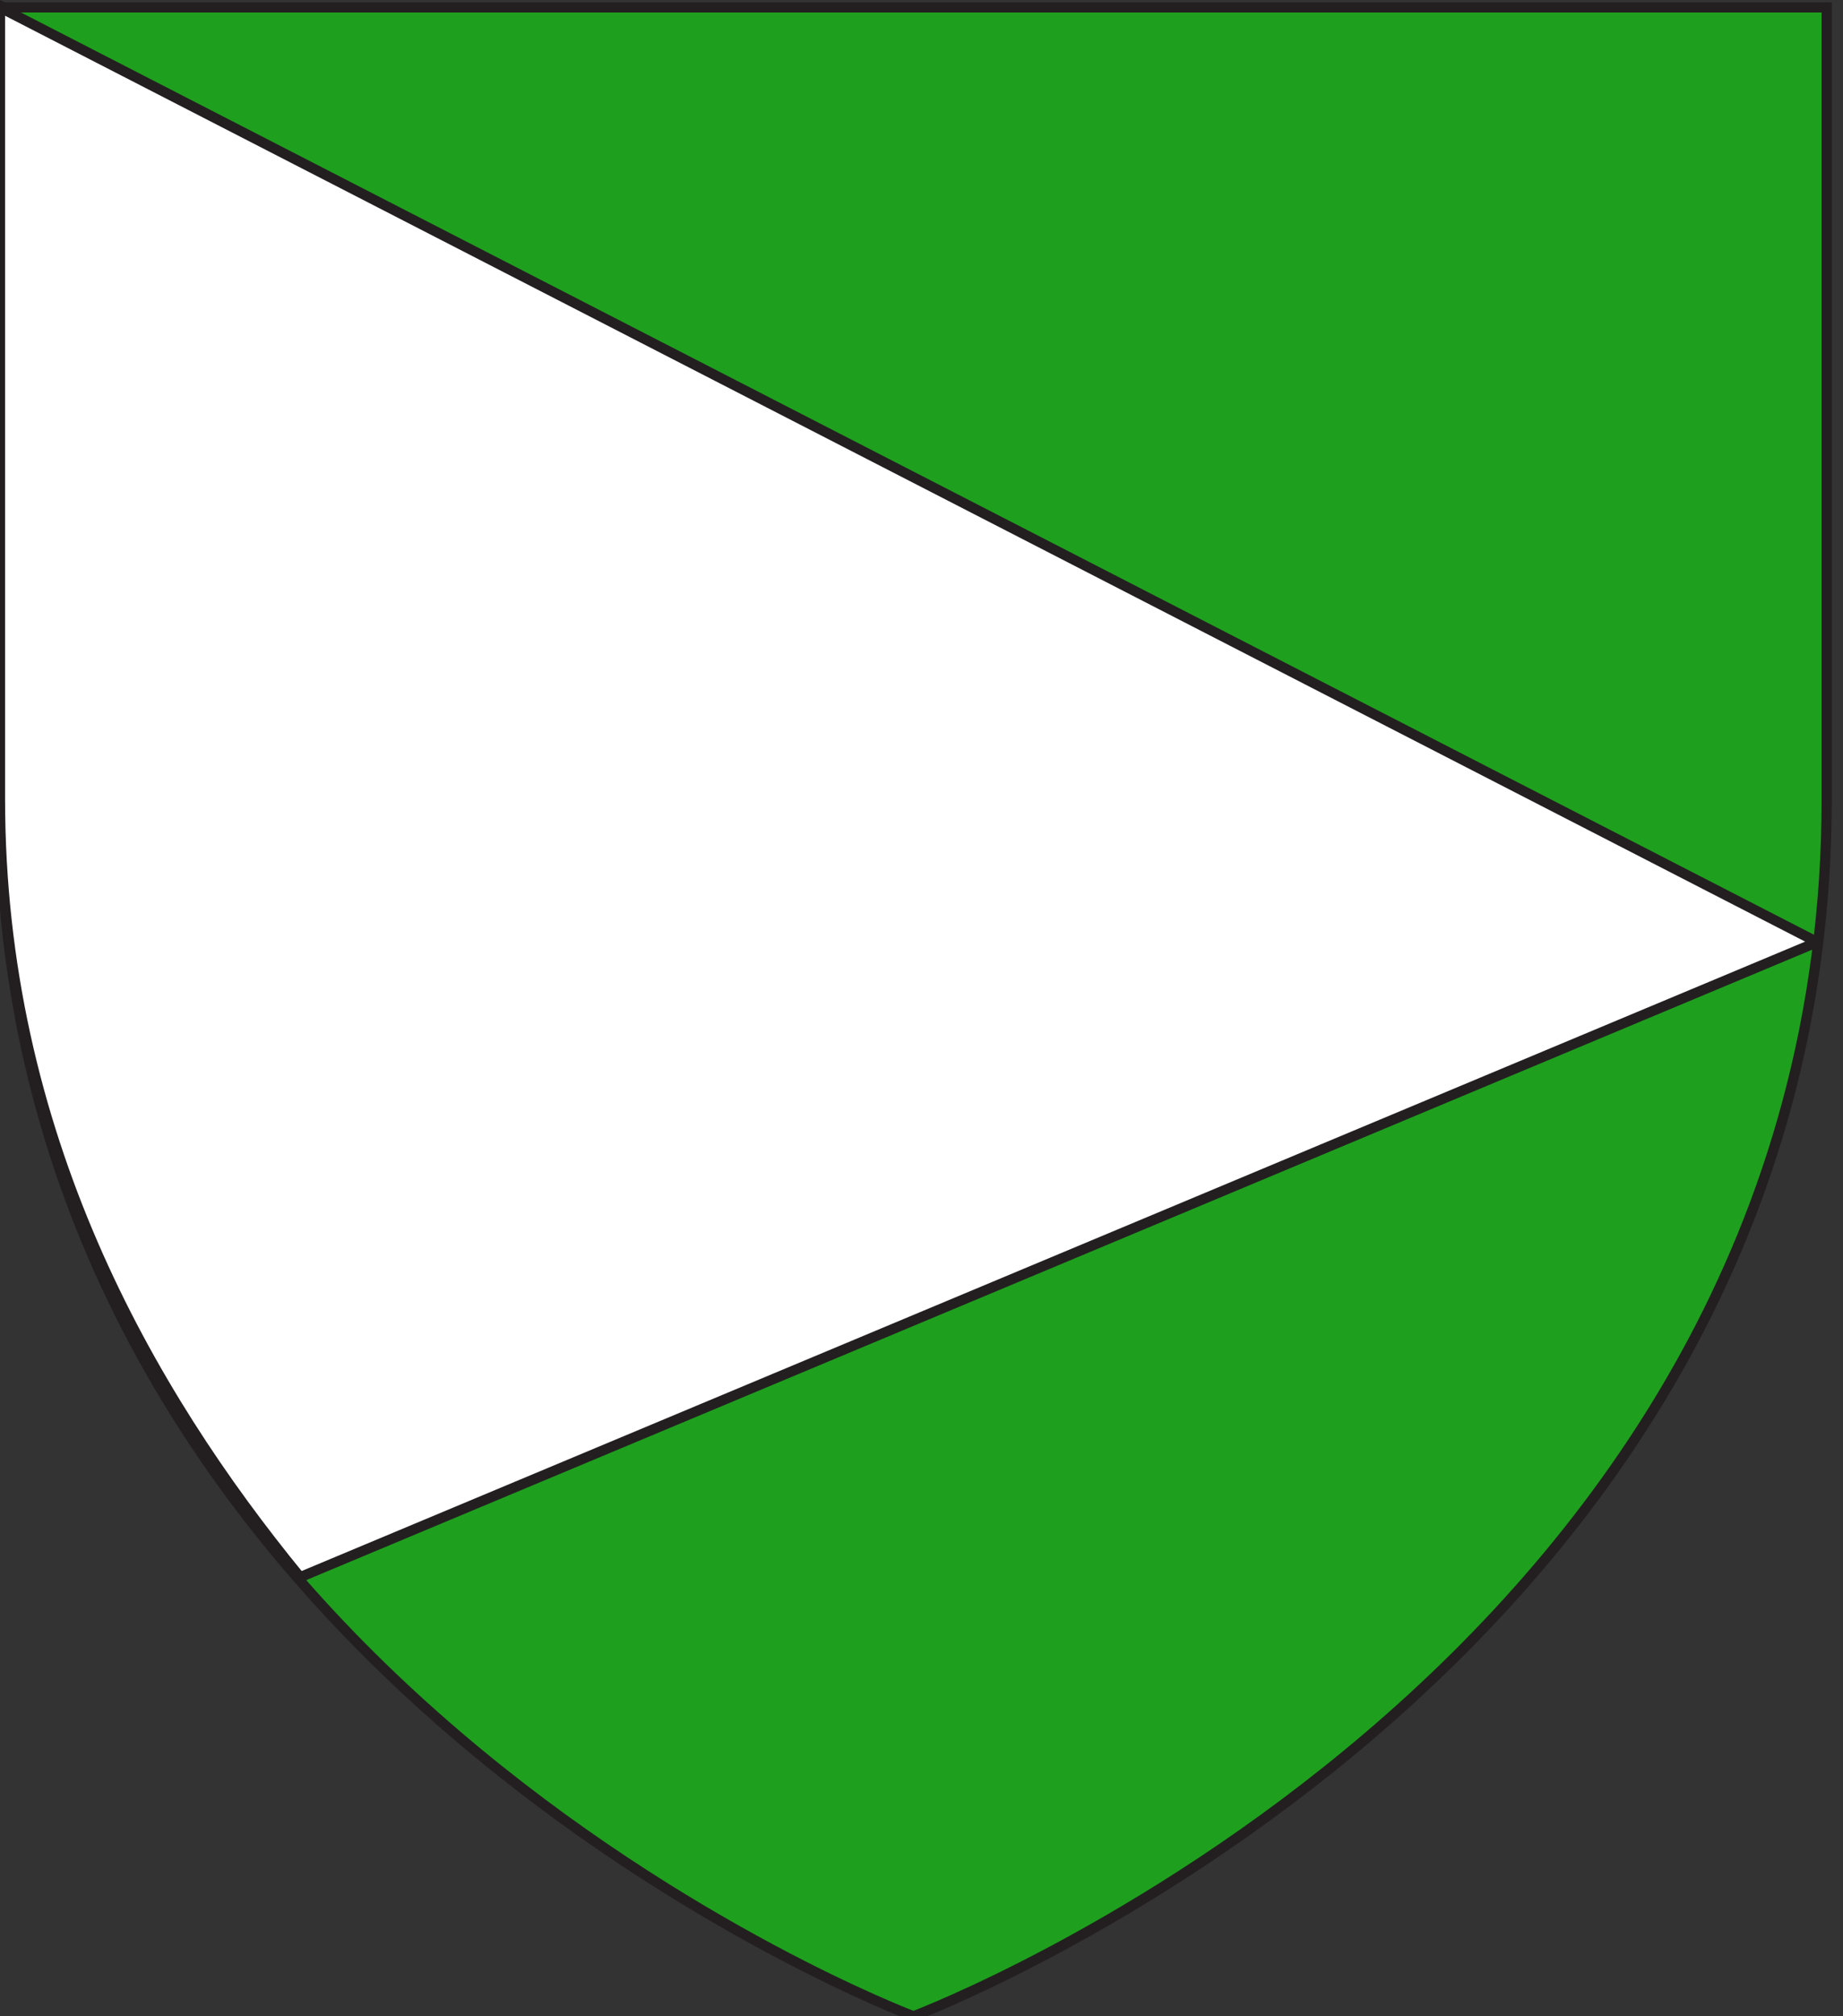
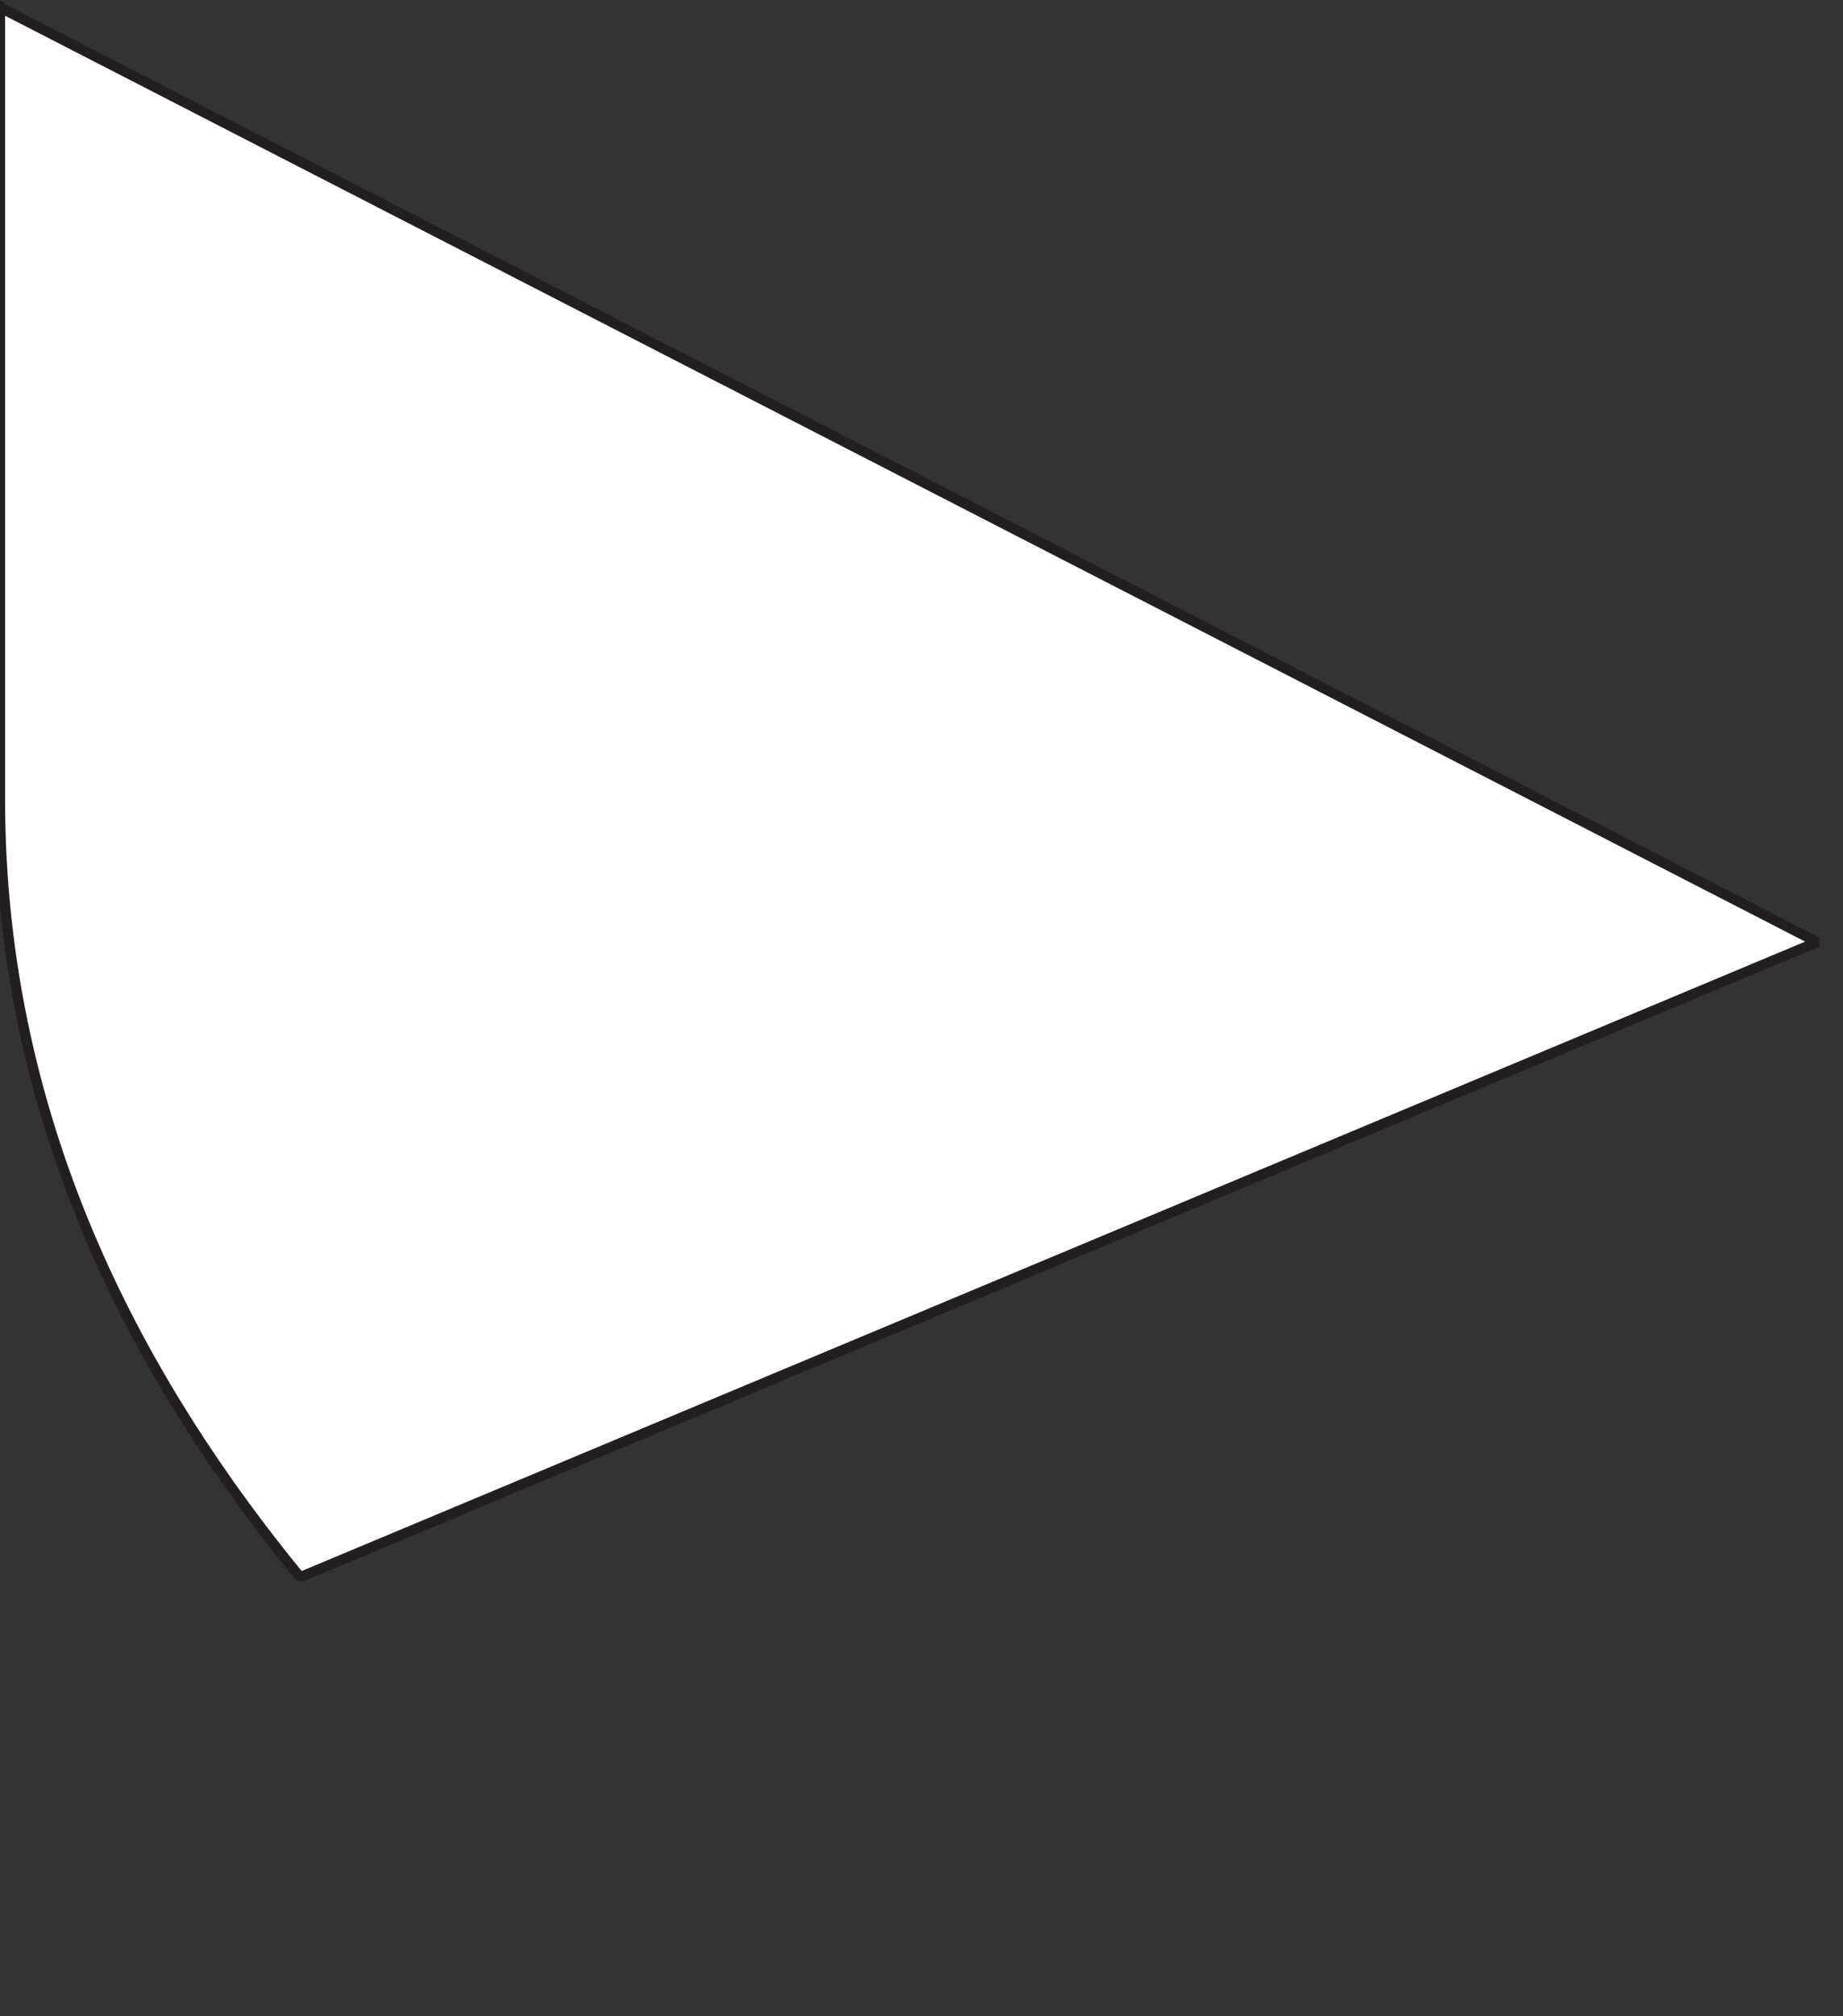
<svg xmlns="http://www.w3.org/2000/svg" version="1.1" id="Layer_1" x="0px" y="0px" width="181.417px" height="198.425px" viewBox="0 0 181.417 198.425" enable-background="new 0 0 181.417 198.425" xml:space="preserve">
  <rect x="0" y="0" width="181.417" height="198.425" fill="#333333" stroke="none" />
-   <path id="path1411_10_" fill="#1EA01E" stroke="#231F20" d="M89.915,198.425c0,0-89.915-33.836-89.915-119.811  C0-7.367,0,0.73,0,0.73h179.812v77.884C179.812,164.591,89.915,198.425,89.915,198.425z" />
  <path id="path1411_2_" fill="#FFFFFF" stroke="#231F20" stroke-linejoin="bevel" d="M178.875,92.712l-149.334,62.5  C14.53,136.895,0,111.548,0,78.614C-0.001-7.367,0,0.73,0,0.73L178.875,92.712z" />
</svg>